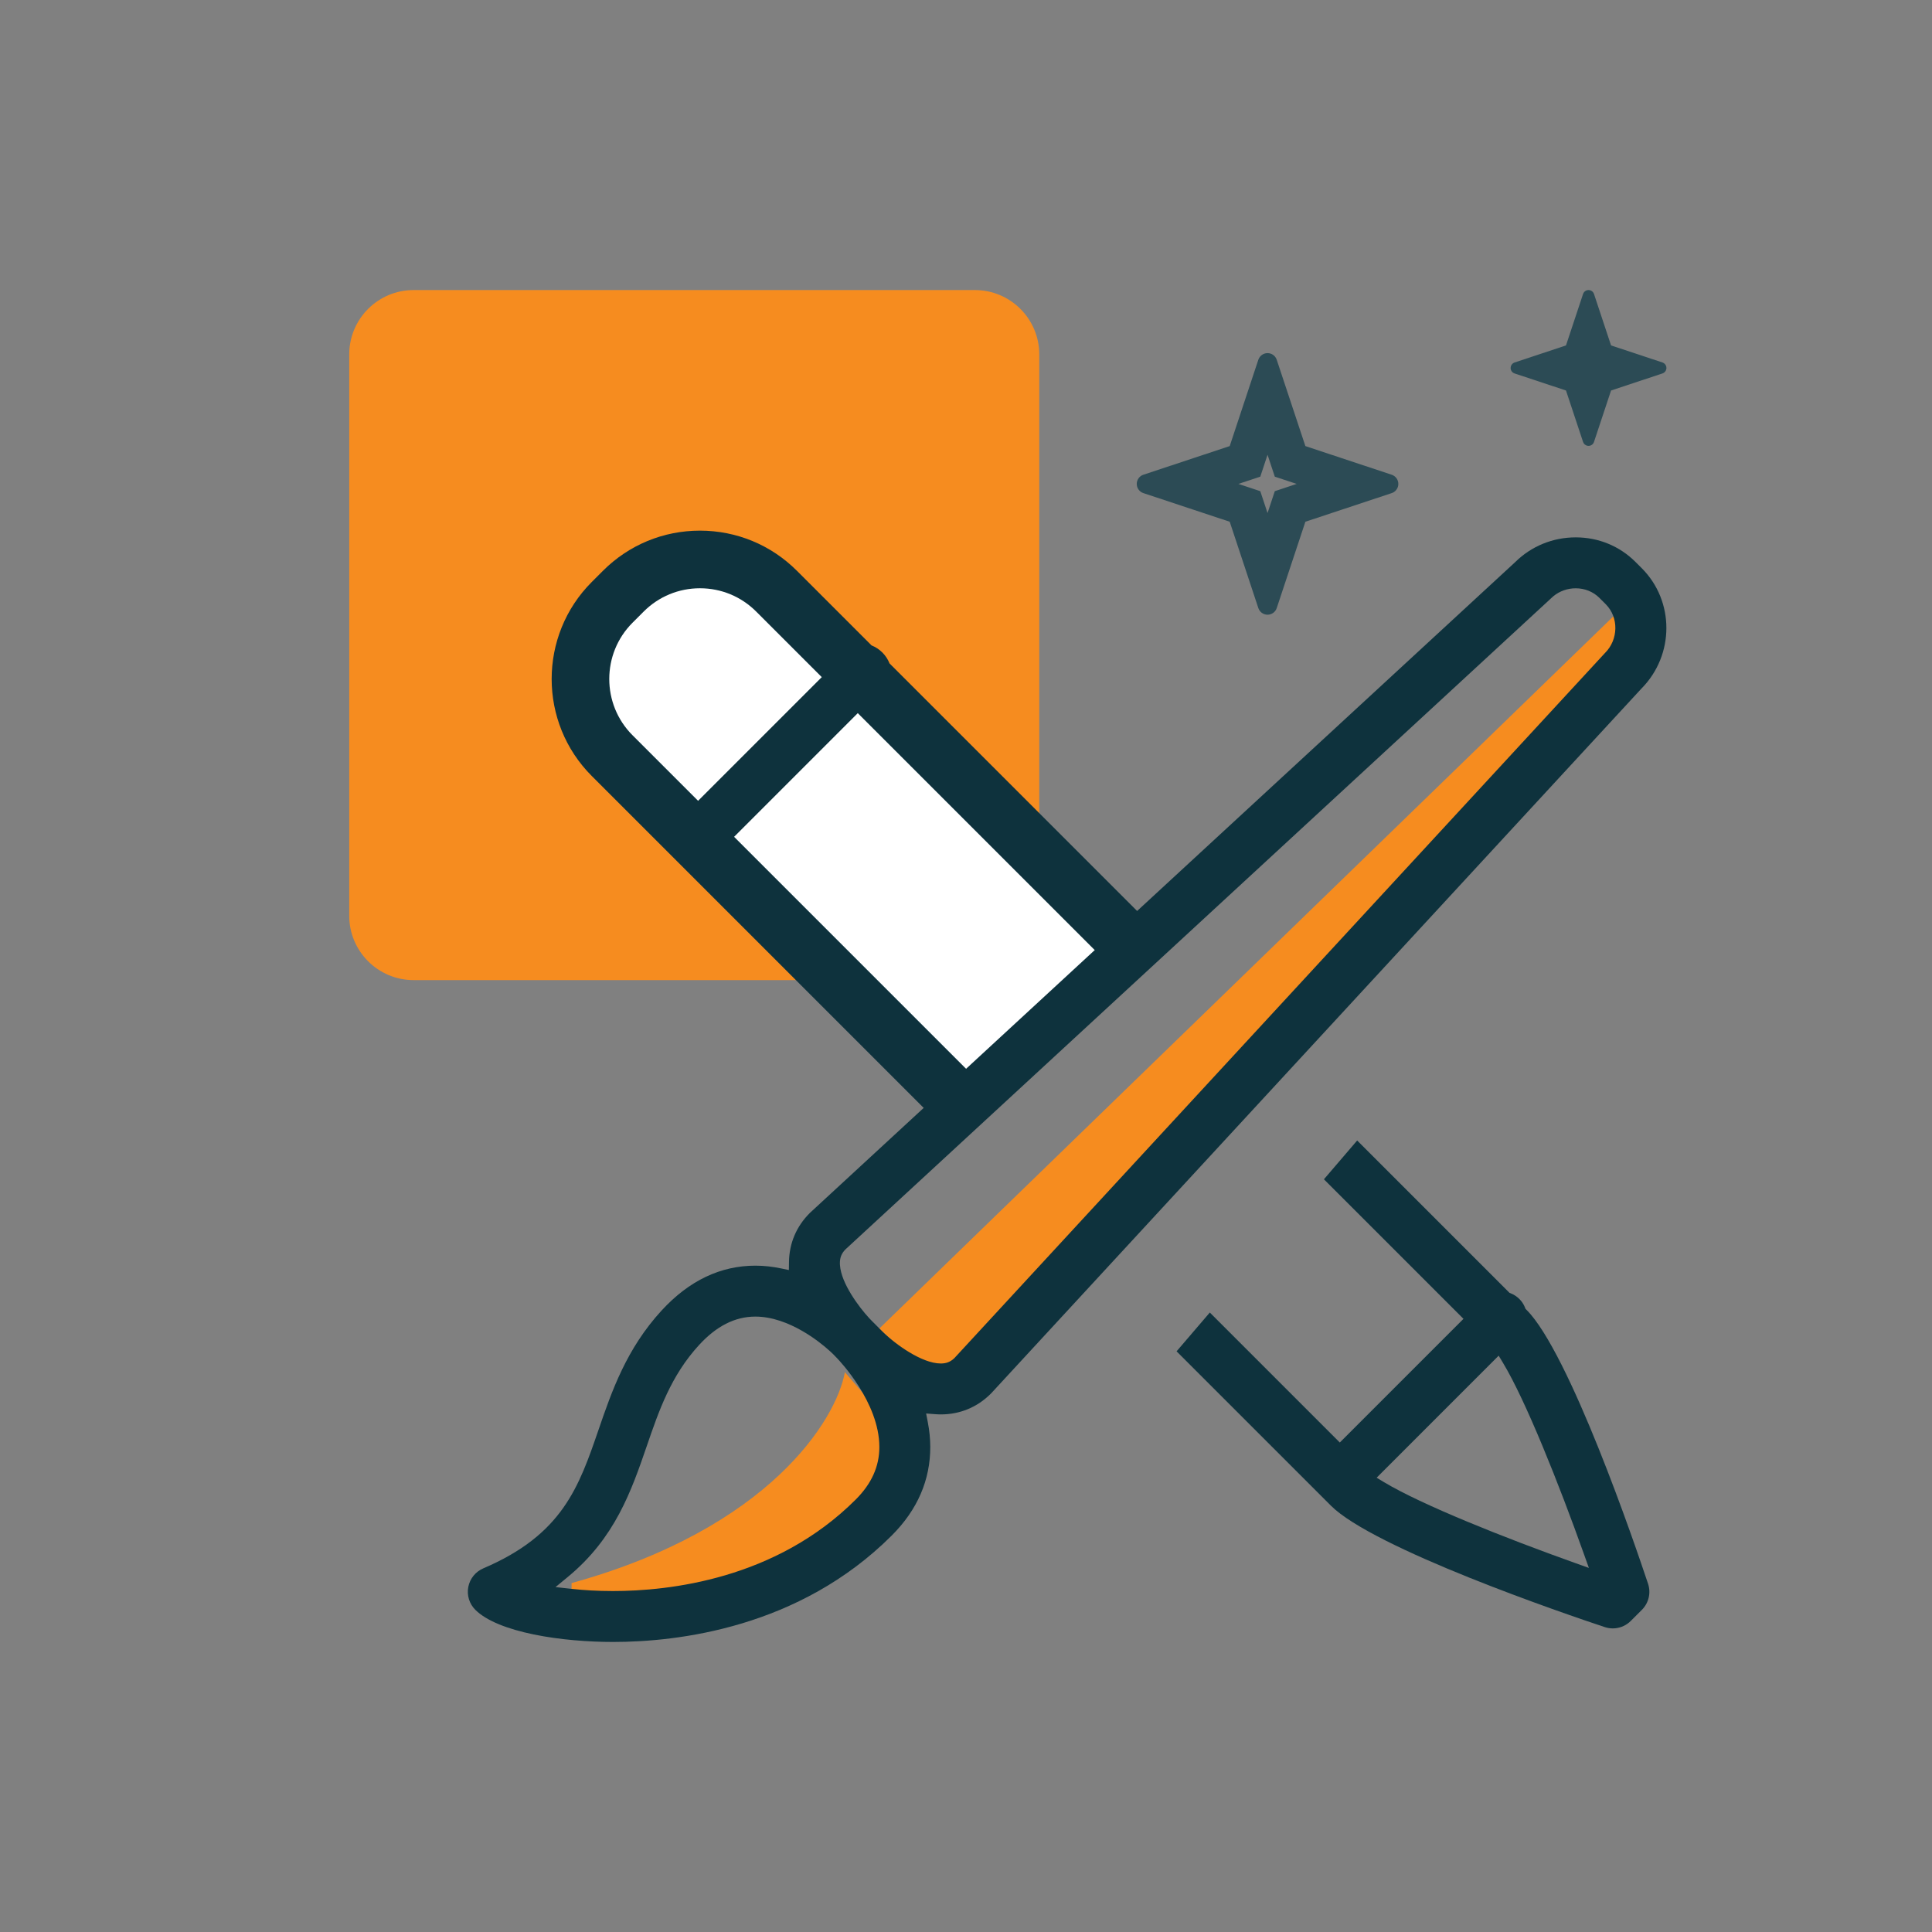
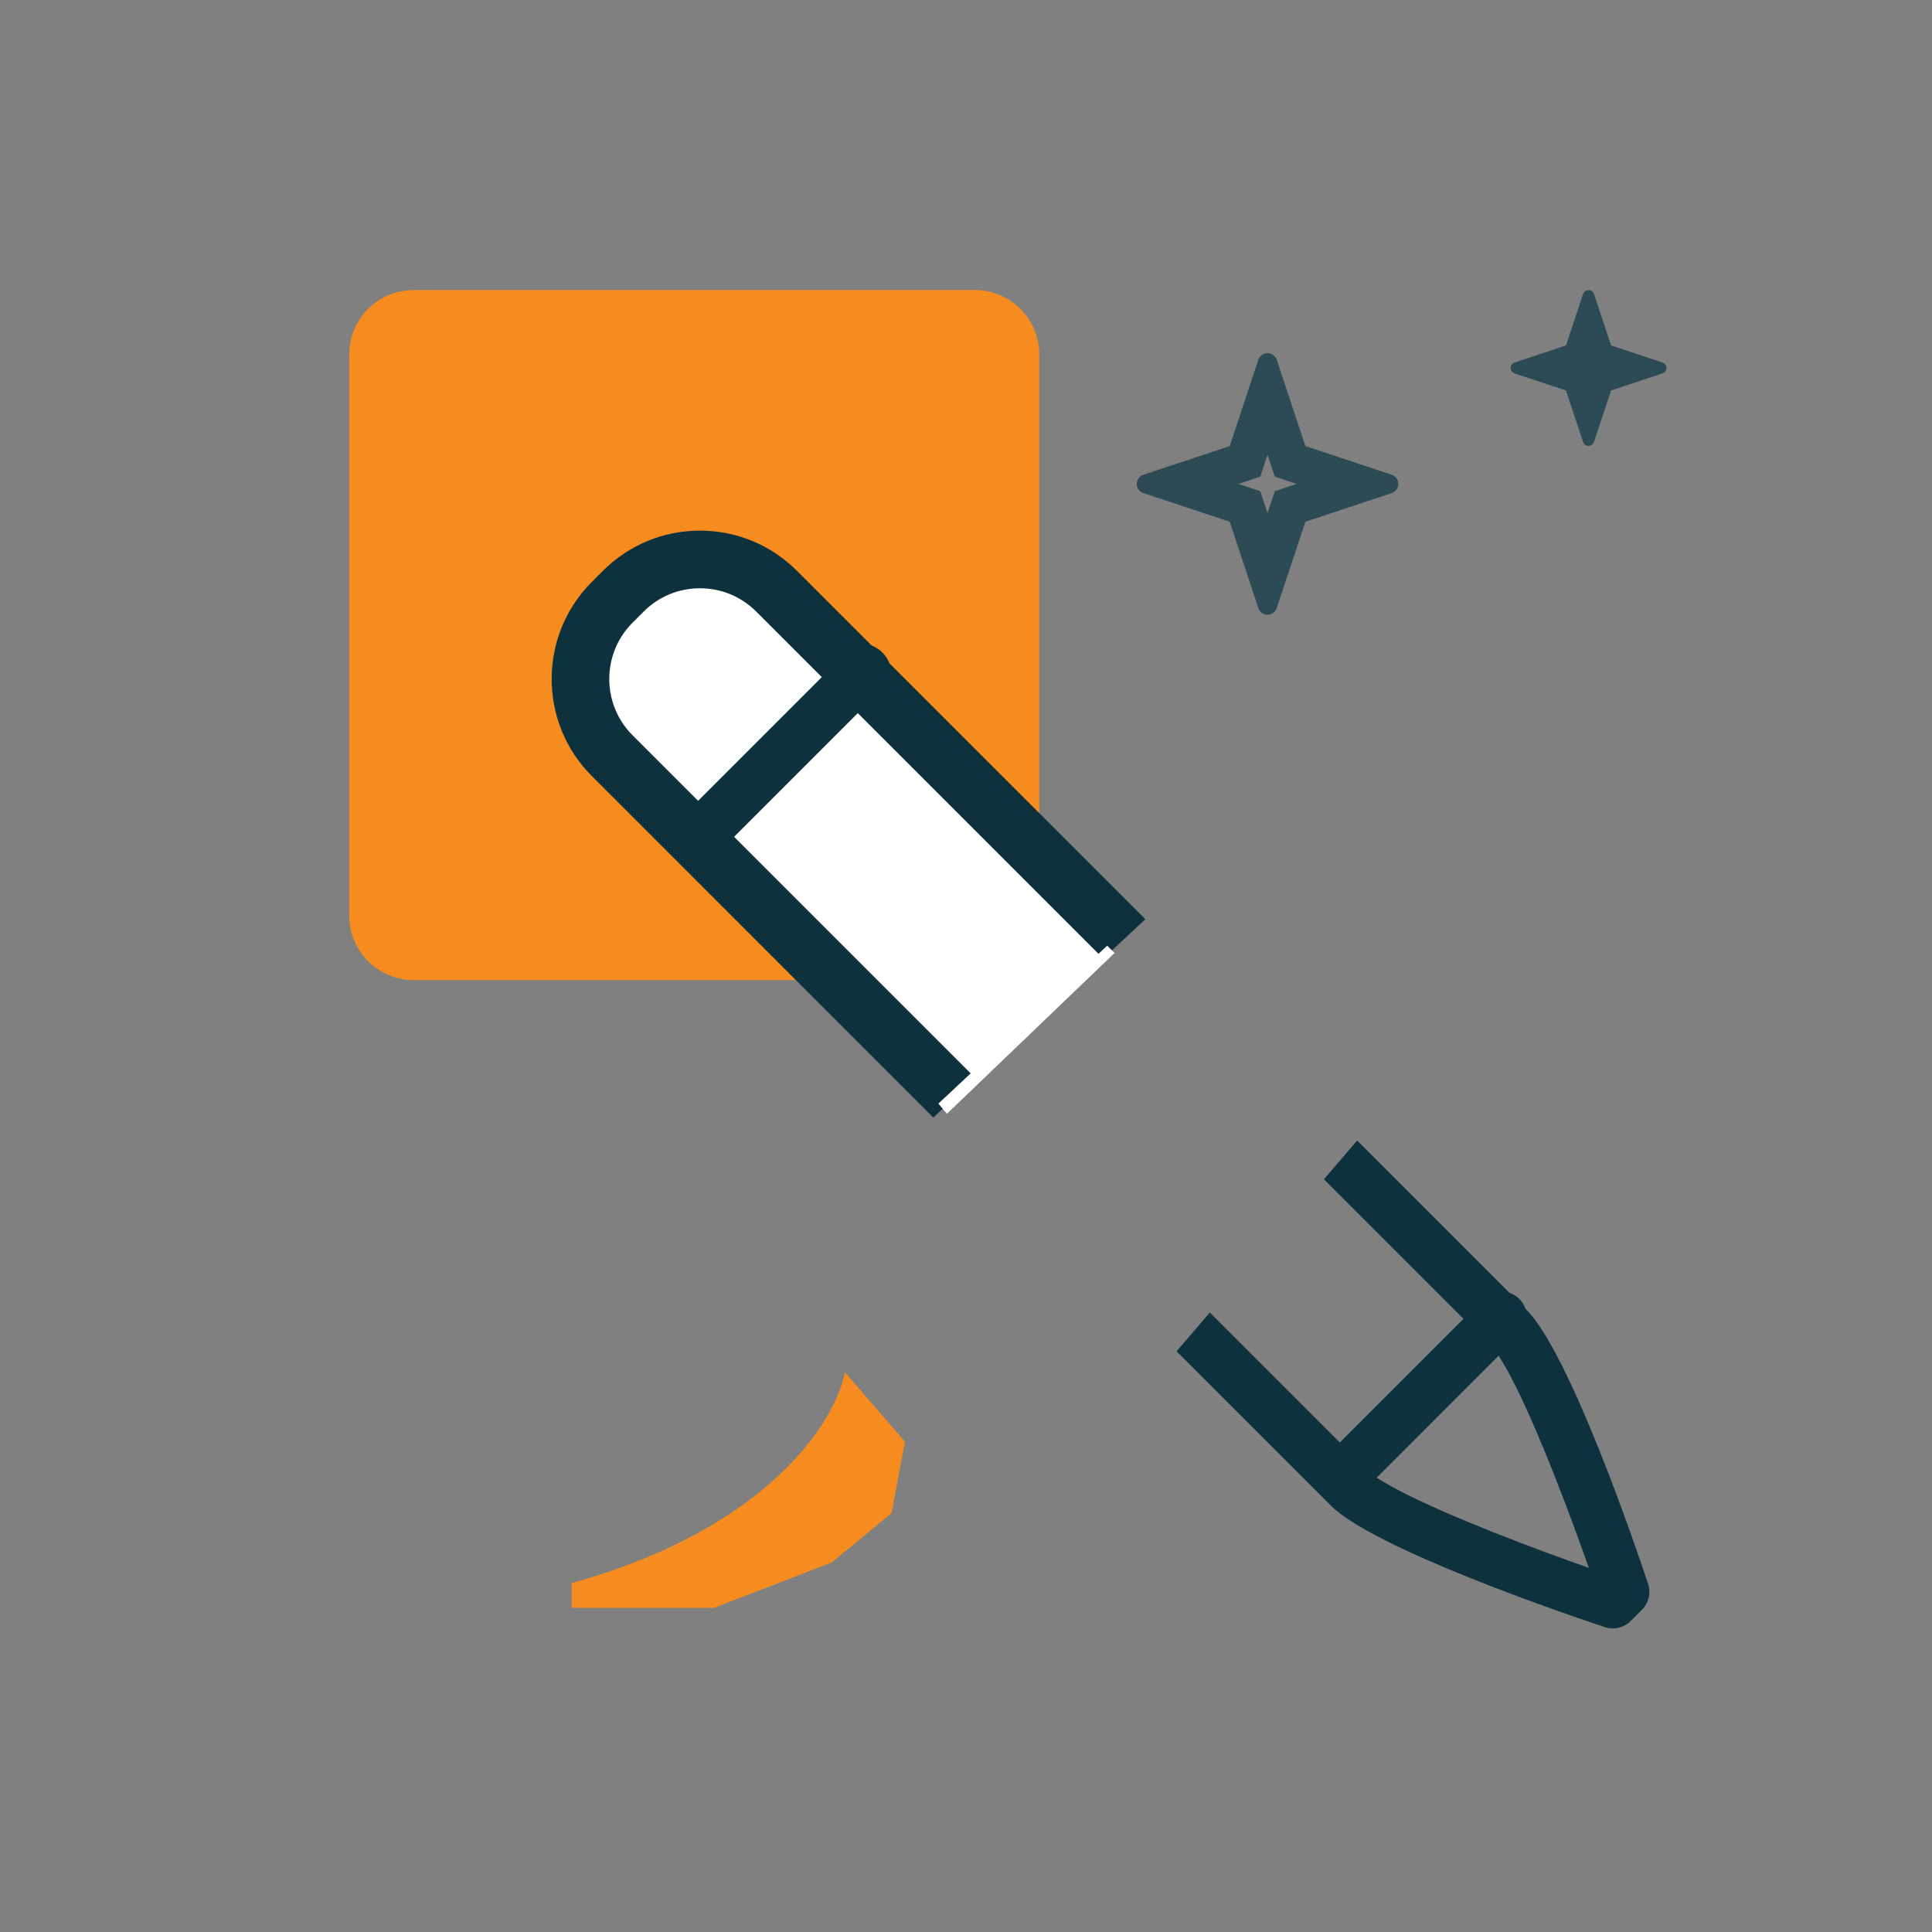
<svg xmlns="http://www.w3.org/2000/svg" width="150" height="150" viewBox="0 0 150 150" fill="none">
  <rect x="0" y="0" width="150" height="150" fill="#808080" stroke="none" />
  <path d="M27.114 27.52C27.114 24.758 29.352 22.52 32.114 22.52H75.689C78.451 22.52 80.689 24.758 80.689 27.52V71.095C80.689 73.856 78.451 76.095 75.689 76.095H32.114C29.352 76.095 27.114 73.856 27.114 71.095V27.52Z" fill="#F68C1F" />
  <path d="M98.411 27.416C98.735 27.416 99.023 27.624 99.125 27.932L101.349 34.634L108.051 36.858L107.813 37.569H107.815L108.051 36.858C108.358 36.959 108.566 37.247 108.566 37.57L108.557 37.691C108.512 37.964 108.32 38.196 108.051 38.285L101.349 40.508L99.125 47.211C99.023 47.519 98.735 47.726 98.411 47.726C98.087 47.726 97.8 47.518 97.697 47.211L95.475 40.508L89.304 38.461L88.772 38.285C88.464 38.183 88.257 37.895 88.257 37.57C88.257 37.247 88.464 36.959 88.772 36.858L95.475 34.634L97.52 28.463L97.697 27.932C97.8 27.624 98.087 27.416 98.411 27.416ZM98.322 35.578L97.849 37.008L96.419 37.481L96.149 37.57L96.419 37.66L97.849 38.135L98.411 39.832L98.501 39.564L98.975 38.135L100.403 37.66L100.672 37.57L98.975 37.008L98.501 35.578L98.411 35.309L98.322 35.578ZM107.815 37.569H107.813L108.051 36.858L107.815 37.569Z" fill="#2C4B55" />
  <path d="M123.332 22.52C123.525 22.52 123.698 22.644 123.758 22.827L125.082 26.819L129.075 28.144L129.14 28.171C129.287 28.247 129.382 28.399 129.382 28.568L129.376 28.64C129.35 28.803 129.235 28.941 129.075 28.994L128.759 29.098L125.082 30.318L123.758 34.31C123.698 34.494 123.525 34.618 123.332 34.618L123.261 34.612C123.098 34.586 122.96 34.471 122.908 34.31L121.583 30.318L117.907 29.099L117.59 28.994C117.407 28.933 117.284 28.761 117.284 28.568C117.284 28.4 117.378 28.247 117.525 28.171L117.59 28.144L121.583 26.819L122.908 22.827C122.968 22.644 123.139 22.52 123.332 22.52Z" fill="#2C4B55" />
-   <path d="M76.112 83.352L57.731 64.971L66.597 56.105L85.274 74.781L88.924 71.367L69.062 51.506C68.941 51.199 68.756 50.911 68.508 50.662C68.259 50.414 67.972 50.23 67.665 50.108L61.876 44.319C59.864 42.307 57.189 41.199 54.343 41.199C51.498 41.199 48.823 42.307 46.811 44.319L45.946 45.184C41.792 49.338 41.793 56.096 45.946 60.249L72.462 86.766L76.112 83.352ZM49.478 56.718C47.272 54.512 47.272 50.923 49.478 48.717L50.343 47.851C51.412 46.783 52.832 46.194 54.343 46.194C55.855 46.194 57.275 46.782 58.344 47.852L63.066 52.573L54.2 61.44L49.478 56.718Z" fill="#0E323D" />
+   <path d="M76.112 83.352L57.731 64.971L66.597 56.105L85.274 74.781L88.924 71.367L69.062 51.506C68.941 51.199 68.756 50.911 68.508 50.662C68.259 50.414 67.972 50.23 67.665 50.108L61.876 44.319C59.864 42.307 57.189 41.199 54.343 41.199C51.498 41.199 48.823 42.307 46.811 44.319L45.946 45.184C41.792 49.338 41.793 56.096 45.946 60.249L72.462 86.766L76.112 83.352ZM49.478 56.718L50.343 47.851C51.412 46.783 52.832 46.194 54.343 46.194C55.855 46.194 57.275 46.782 58.344 47.852L63.066 52.573L54.2 61.44L49.478 56.718Z" fill="#0E323D" />
  <path d="M48.416 47.16L45.893 53.403L57.979 68.012L73.519 86.474L86.535 73.989L56.917 44.637H52.667L48.416 47.16Z" fill="white" />
  <path d="M117.196 100.374L117.295 100.414C117.538 100.51 117.766 100.656 117.962 100.853L118.101 101.005C118.229 101.164 118.328 101.337 118.401 101.52L118.44 101.619L118.539 101.718C119.332 102.511 120.263 104.026 121.24 105.963C122.209 107.883 123.195 110.163 124.109 112.437C125.936 116.983 127.46 121.478 127.955 122.964C128.191 123.674 128.007 124.457 127.477 124.985L126.611 125.851C126.282 126.179 125.854 126.375 125.407 126.419L125.214 126.428C125.004 126.428 124.794 126.395 124.591 126.327C123.104 125.833 118.61 124.309 114.063 122.482C111.789 121.568 109.51 120.581 107.59 119.613C105.653 118.636 104.137 117.705 103.345 116.912L91.349 104.917L93.93 101.904L104.022 111.997L113.624 102.394L102.789 91.56L105.37 88.548L117.196 100.374ZM106.882 114.729L107.452 115.073C110.358 116.824 116.806 119.396 122.326 121.364L123.36 121.733L122.991 120.699C121.024 115.178 118.451 108.73 116.7 105.825L116.356 105.254L106.882 114.729ZM54.343 41.719C57.051 41.719 59.593 42.772 61.508 44.687L67.373 50.551L67.473 50.591C67.716 50.688 67.943 50.833 68.14 51.029L68.278 51.183C68.407 51.341 68.507 51.515 68.579 51.697L68.619 51.797L88.175 71.353L85.285 74.055L66.597 55.368L56.995 64.971L75.363 83.338L72.474 86.041L46.314 59.881C42.364 55.931 42.363 49.502 46.313 45.551L47.179 44.686L47.545 44.337C49.288 42.757 51.489 41.845 53.838 41.731L54.343 41.719ZM54.343 45.673C52.694 45.673 51.141 46.316 49.974 47.483L49.109 48.348C46.701 50.757 46.701 54.676 49.109 57.085L54.199 62.175L63.802 52.572L58.712 47.483C57.546 46.316 55.993 45.673 54.343 45.673Z" fill="#0E323D" />
  <path d="M44.378 122.909C59.744 118.665 64.927 110.226 65.597 106.537L70.262 111.934L69.221 117.478L64.556 121.319L55.445 124.83H44.378V122.909Z" fill="#F68C1F" />
-   <path d="M126.042 47.096L68.257 103.16L73.117 107.578L126.042 52.751V47.096Z" fill="#F68C1F" />
-   <path d="M122.339 41.721C124.102 41.721 125.747 42.398 126.976 43.626L127.465 44.115C130.019 46.671 130.015 50.847 127.452 53.449L127.445 53.455L127.44 53.461L76.986 108.143L76.984 108.146C76.97 108.161 76.953 108.179 76.931 108.201C75.873 109.259 74.534 109.814 73.046 109.814C72.896 109.814 72.743 109.807 72.584 109.795L71.904 109.742L72.033 110.412C72.153 111.035 72.224 111.675 72.226 112.328C72.231 114.902 71.238 117.213 69.238 119.214C62.057 126.395 52.618 127.481 47.595 127.481C45.682 127.481 43.441 127.31 41.447 126.901C39.425 126.486 37.764 125.845 36.902 124.983C36.438 124.519 36.234 123.855 36.358 123.211C36.483 122.566 36.919 122.025 37.523 121.767C40.567 120.468 42.435 118.903 43.731 117.068C45.015 115.251 45.718 113.195 46.475 110.994C47.502 108.005 48.636 104.719 51.371 101.743C53.513 99.414 55.957 98.266 58.648 98.266C59.332 98.266 59.994 98.344 60.631 98.477L61.248 98.605L61.257 97.974C61.278 96.526 61.829 95.221 62.866 94.184C62.889 94.162 62.906 94.145 62.923 94.13L62.924 94.129L117.63 43.651L117.642 43.639C118.898 42.401 120.563 41.721 122.339 41.721ZM58.648 102.22C57.038 102.22 55.605 102.98 54.282 104.419C52.088 106.807 51.16 109.523 50.213 112.279C49.022 115.745 47.752 119.416 44.081 122.437L43.13 123.221L44.356 123.357C45.303 123.462 46.385 123.528 47.595 123.528C51.947 123.528 60.244 122.618 66.443 116.419C67.654 115.208 68.276 113.866 68.273 112.337C68.269 110.592 67.484 108.921 66.708 107.686C65.926 106.441 65.112 105.576 64.968 105.427L64.962 105.421L64.885 105.343L64.69 105.141L64.675 105.127L64.474 104.936C63.965 104.468 63.192 103.852 62.274 103.326C61.231 102.729 59.956 102.22 58.648 102.22ZM122.339 45.675C121.699 45.675 121.09 45.891 120.603 46.29L120.401 46.472C120.382 46.492 120.363 46.51 120.344 46.527L65.65 96.994L65.637 97.005L65.626 97.017C65.495 97.156 65.382 97.309 65.308 97.495C65.234 97.682 65.209 97.87 65.209 98.06L65.213 98.207C65.261 98.951 65.648 99.768 66.066 100.457C66.526 101.214 67.084 101.911 67.493 102.351L67.507 102.366C67.619 102.477 67.703 102.565 67.755 102.621L67.766 102.632C67.767 102.633 67.77 102.635 67.772 102.637L68.548 103.414C69.06 103.918 69.816 104.517 70.608 104.994C71.379 105.458 72.276 105.861 73.046 105.861C73.238 105.861 73.428 105.837 73.616 105.763C73.804 105.688 73.96 105.575 74.1 105.441L74.111 105.43L74.122 105.418L124.565 50.747L124.568 50.744C124.583 50.728 124.6 50.709 124.62 50.689C125.65 49.66 125.695 47.937 124.669 46.911L124.181 46.423C123.694 45.937 123.037 45.675 122.339 45.675Z" fill="#0E323D" />
</svg>